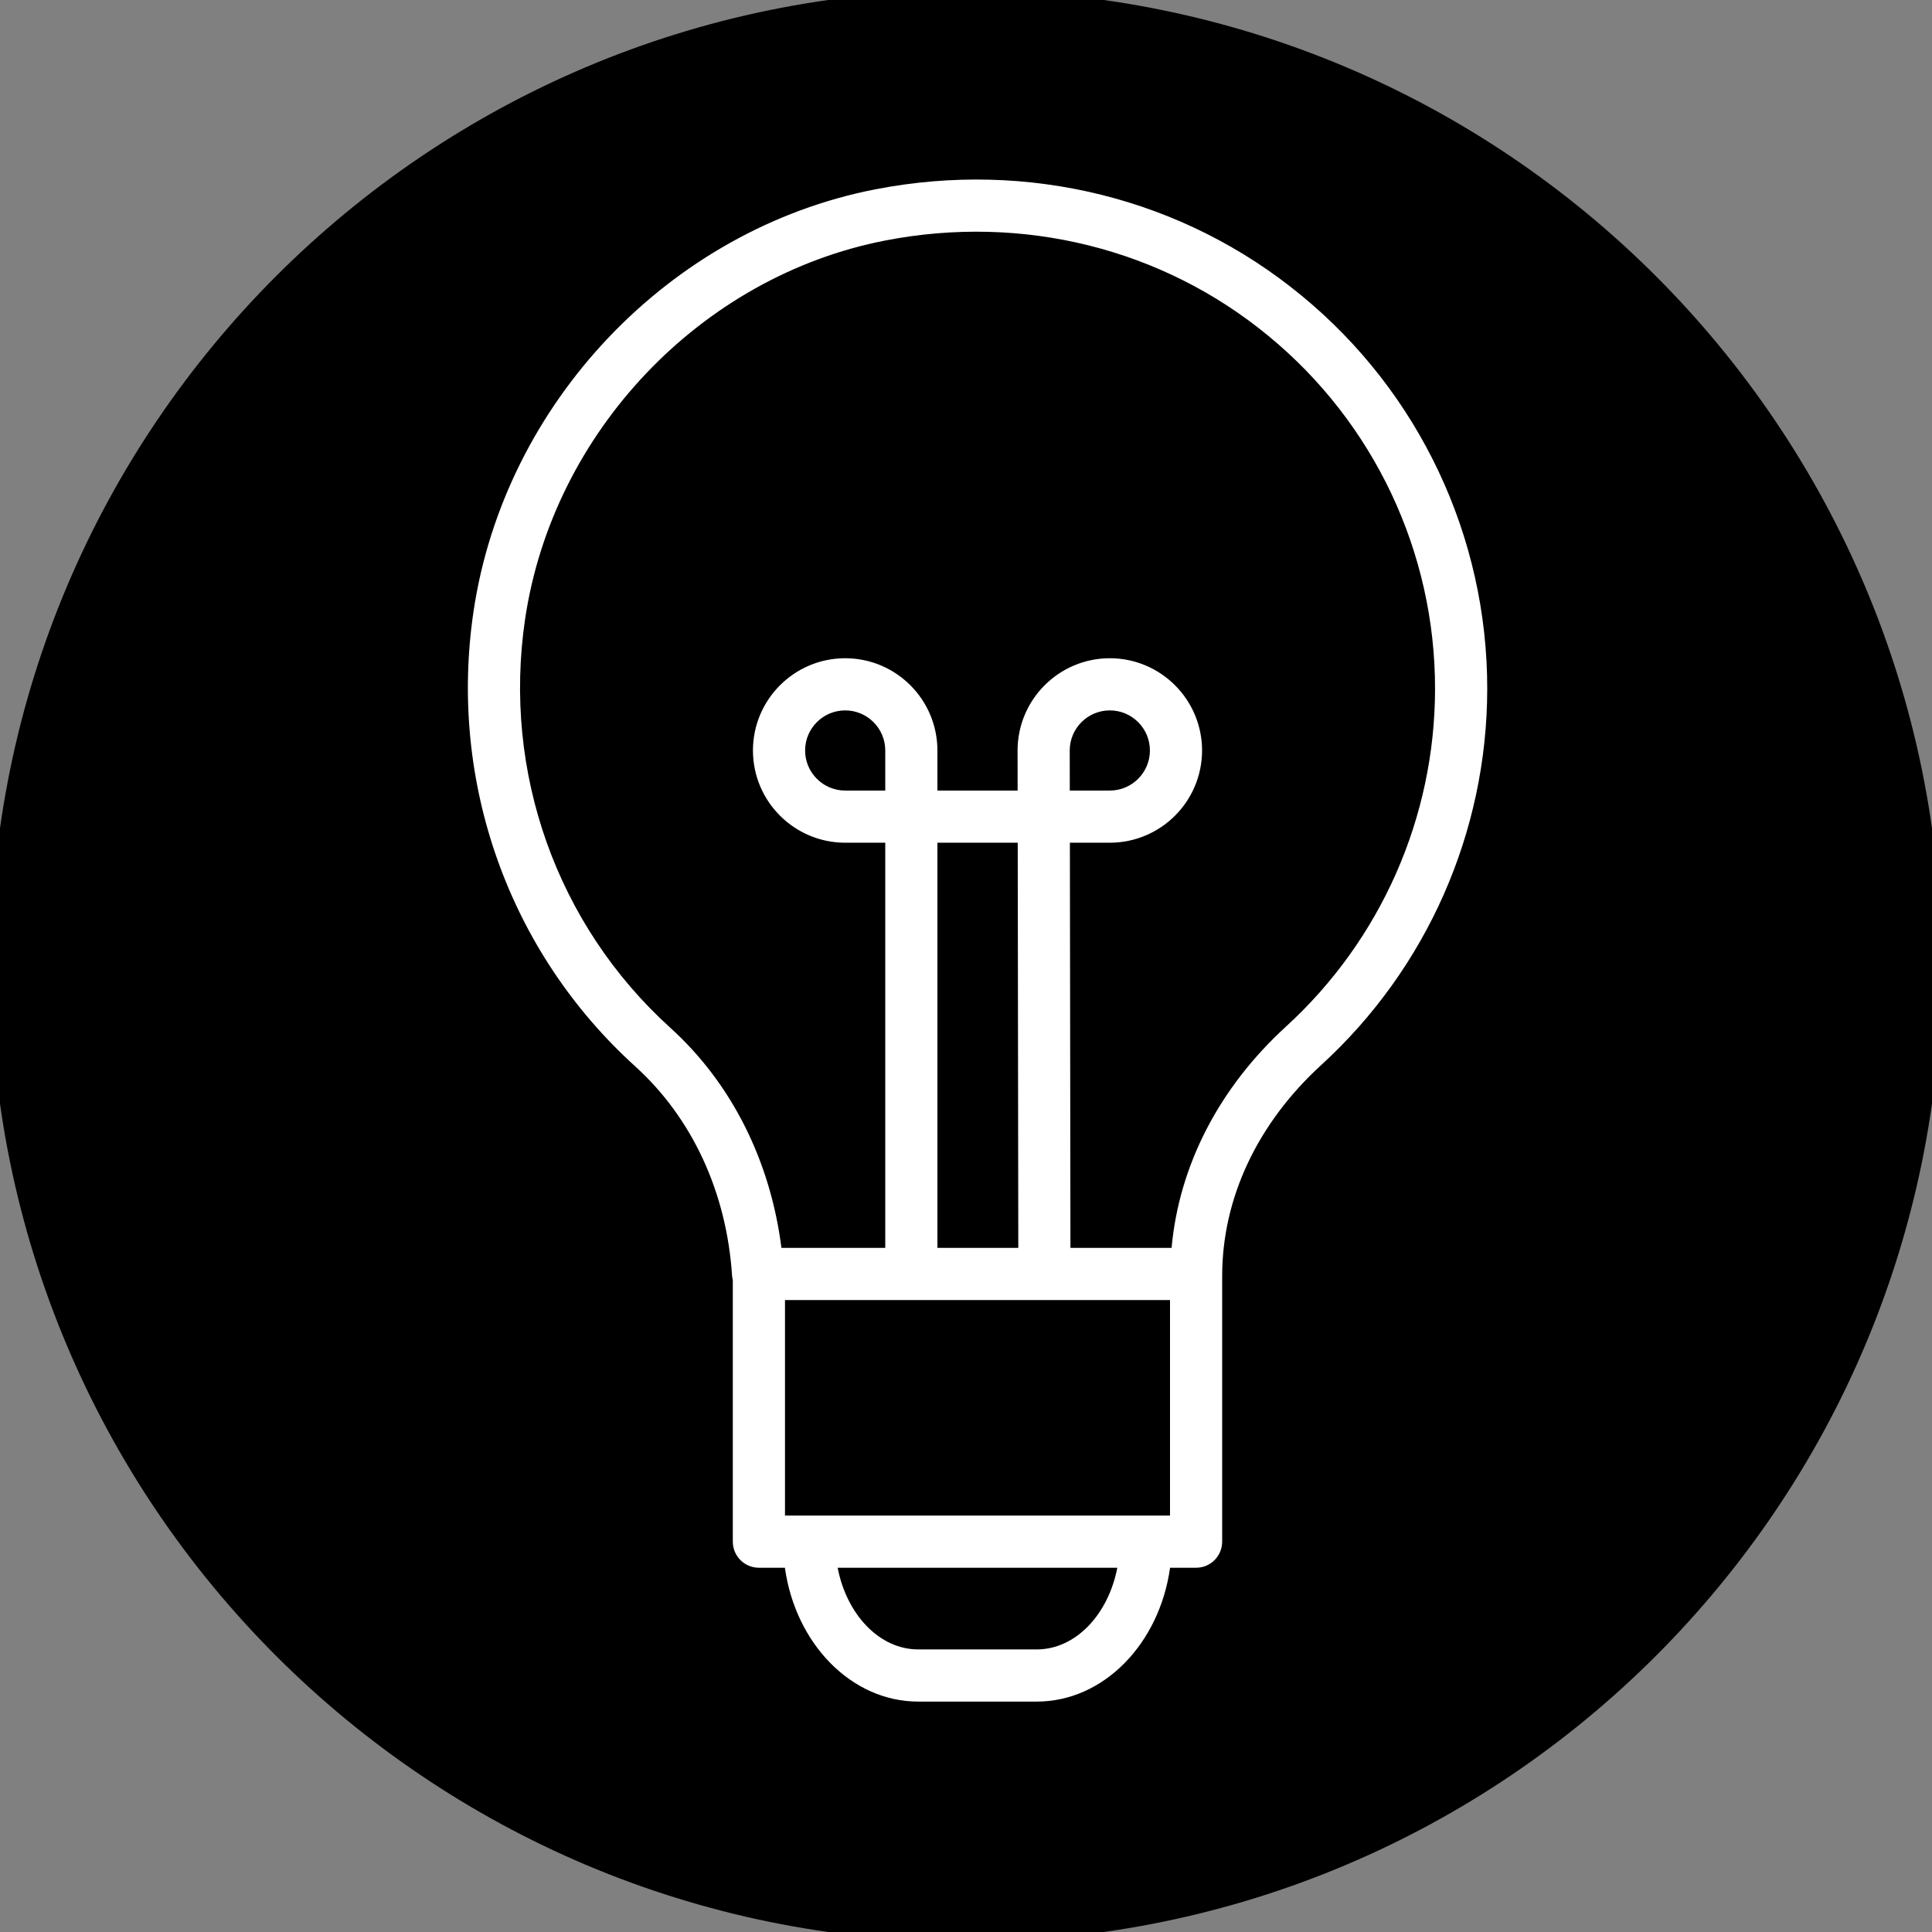
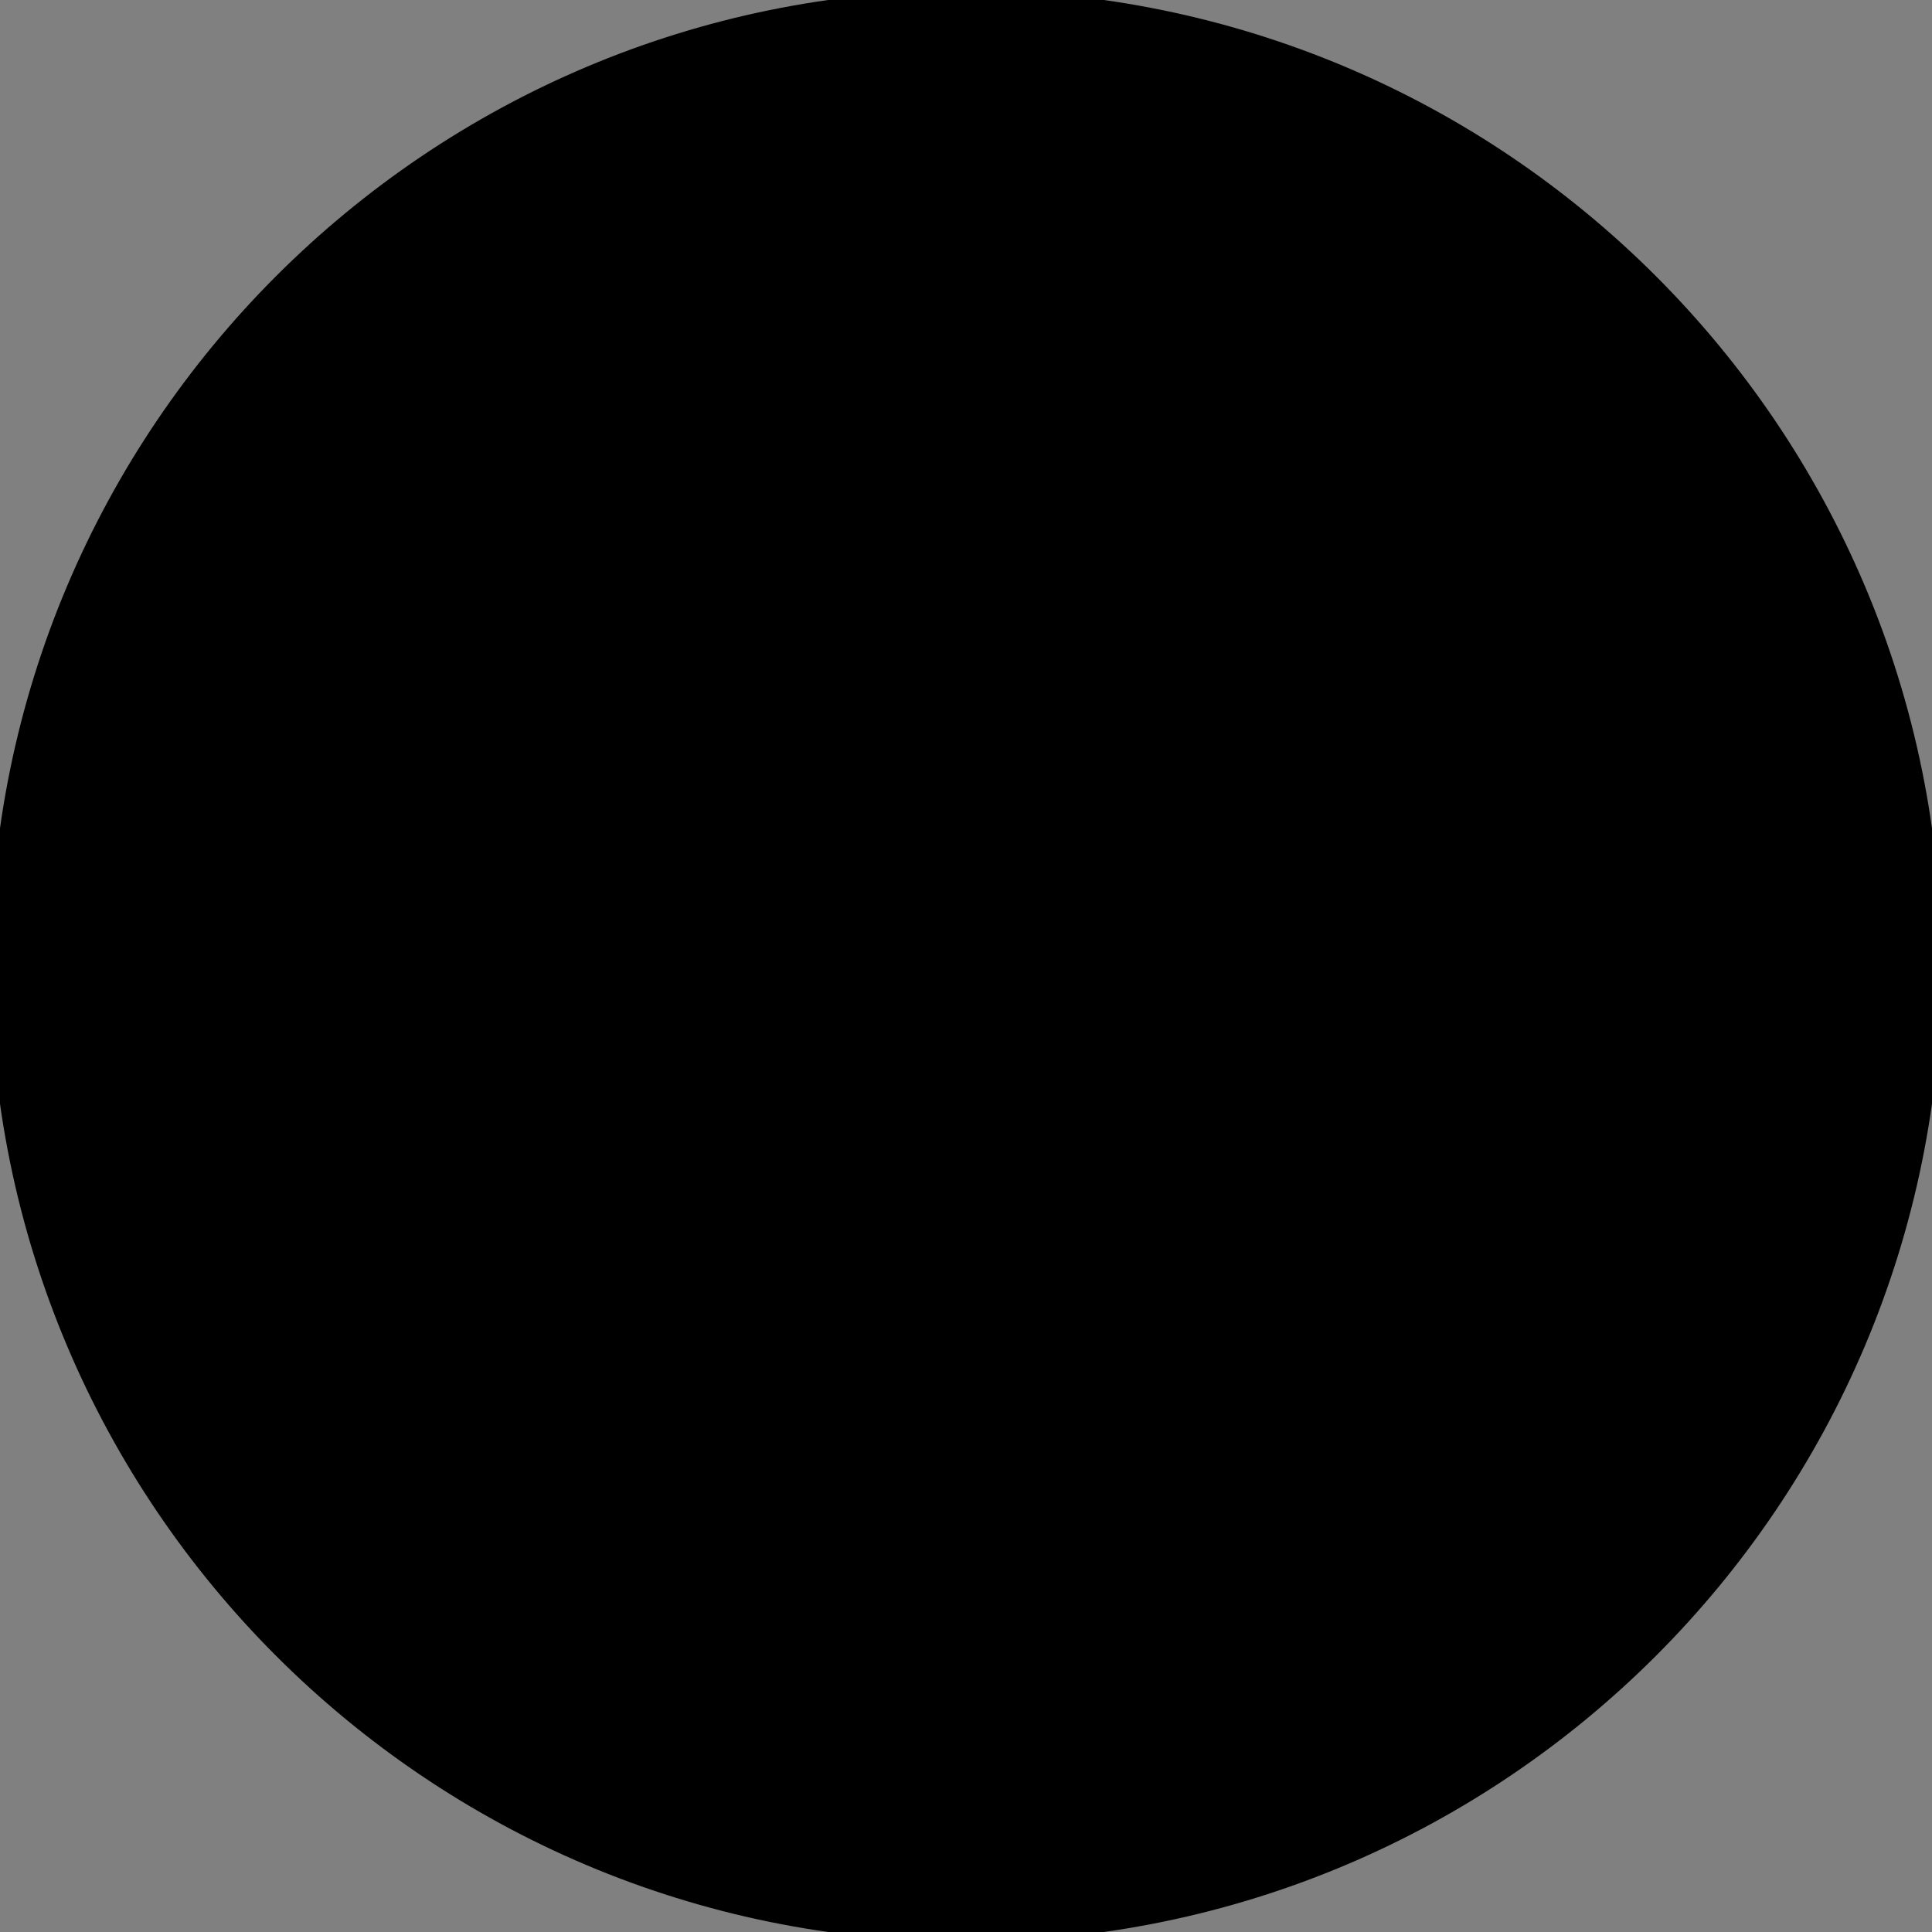
<svg xmlns="http://www.w3.org/2000/svg" viewBox="0 0 100.00 100.00" data-guides="{&quot;vertical&quot;:[],&quot;horizontal&quot;:[]}">
  <rect x="0" y="0" width="100.00" height="100.00" fill="#808080" stroke="none" />
  <defs>
    <linearGradient id="tSvgGradient105c0490f41" x1="91.876" x2="8.124" y1="77.32" y2="22.68" alignment-baseline="baseline" baseline-shift="baseline" color="rgb(51, 51, 51)" fill="rgb(0, 0, 0)" gradientUnits="userSpaceOnUse">
      <stop offset="0.31" stop-color="hsl(250.344,88.96%,68.04%)" stop-opacity="1" transform="translate(-5950, -4950)" />
      <stop offset="0.81" stop-color="hsl(198,100%,56.86%)" stop-opacity="1" transform="translate(-5950, -4950)" />
    </linearGradient>
    <linearGradient id="tSvgGradient38de1f2139" x1="91.876" x2="8.124" y1="77.32" y2="22.68" alignment-baseline="baseline" baseline-shift="baseline" color="rgb(51, 51, 51)" fill="rgb(0, 0, 0)" gradientUnits="userSpaceOnUse">
      <stop offset="0.310" stop-color="hsl(250.344,88.96%,68.04%)" stop-opacity="1.000" transform="translate(-5950, -4950)" />
      <stop offset="0.810" stop-color="hsl(198,100%,56.86%)" stop-opacity="1.000" transform="translate(-5950, -4950)" />
    </linearGradient>
    <linearGradient id="tSvgGradientbbf6a3c803" x1="91.876" x2="8.124" y1="77.32" y2="22.68" gradientUnits="userSpaceOnUse">
      <stop offset="0.31" stop-color="hsl(250.344,88.96%,68.04%)" stop-opacity="0" transform="translate(-5950, -4950)" />
      <stop offset="0.81" stop-color="hsl(198,100%,56.86%)" stop-opacity="1" transform="translate(-5950, -4950)" />
    </linearGradient>
    <linearGradient id="tSvgGradient9c4a729f42" x1="91.876" x2="8.124" y1="77.32" y2="22.68" gradientUnits="userSpaceOnUse">
      <stop offset="0.31" stop-color="hsl(250.344,88.96%,68.04%)" stop-opacity="1" transform="translate(-5950, -4950)" />
      <stop offset="0.81" stop-color="hsl(198,100%,56.86%)" stop-opacity="1" transform="translate(-5950, -4950)" />
    </linearGradient>
  </defs>
-   <path fill="url(#tSvgGradient9c4a729f42)" fill-opacity="1" stroke="url(#tSvgGradientbbf6a3c803)" stroke-opacity="1" stroke-width="1" id="tSvg1547fffb813" title="Rectangle 4" d="M0 50C0 22.386 22.386 0 50 0H50C77.614 0 100 22.386 100 50H100C100 77.614 77.614 100 50 100H50C22.386 100 0 77.614 0 50Z" style="transform-origin: 50px 50px;" />
-   <path fill="#ffffff" stroke="#ffffff" fill-opacity="1" stroke-width="0" stroke-opacity="1" alignment-baseline="baseline" baseline-shift="baseline" color="rgb(51, 51, 51)" fill-rule="evenodd" id="tSvg873550d61f" title="Path 3" d="M67.365 15.298C61.255 10.263 53.213 8.26 45.304 9.8C34.656 11.872 26.104 20.861 24.508 31.658C23.205 40.469 26.335 49.268 32.881 55.197C35.83 57.869 37.61 61.716 37.892 66.033C37.898 66.111 37.913 66.186 37.93 66.261C37.93 70.773 37.93 75.285 37.93 79.796C37.93 80.542 38.535 81.146 39.28 81.146C39.729 81.146 40.177 81.146 40.626 81.146C41.174 85.069 44.057 88.074 47.53 88.074C49.573 88.074 51.616 88.074 53.659 88.074C57.133 88.074 60.015 85.069 60.563 81.146C61.012 81.146 61.46 81.146 61.909 81.146C62.654 81.146 63.259 80.542 63.259 79.796C63.259 75.213 63.259 70.629 63.259 66.045C63.259 66.042 63.259 66.039 63.26 66.036C63.26 62.02 65.083 58.142 68.395 55.117C73.855 50.123 76.969 43.067 76.979 35.667C76.99 27.779 73.461 20.303 67.365 15.298ZM45.821 40.919C45.13 40.919 44.438 40.919 43.747 40.919C42.603 40.919 41.672 39.988 41.672 38.844C41.672 37.701 42.603 36.77 43.747 36.77C44.891 36.77 45.821 37.701 45.821 38.844C45.821 39.536 45.821 40.227 45.821 40.919ZM55.369 38.844C55.371 37.699 56.299 36.771 57.445 36.77C58.589 36.77 59.519 37.701 59.519 38.844C59.519 39.988 58.589 40.919 57.445 40.919C56.754 40.919 56.063 40.919 55.372 40.919C55.371 40.227 55.37 39.536 55.369 38.844ZM54.557 67.29C56.558 67.29 58.559 67.29 60.56 67.29C60.56 71.009 60.56 74.728 60.56 78.446C60.148 78.446 59.736 78.446 59.324 78.446C59.321 78.446 59.318 78.446 59.315 78.445C59.312 78.446 59.309 78.446 59.306 78.446C53.499 78.446 47.691 78.446 41.884 78.446C41.881 78.446 41.878 78.446 41.875 78.445C41.872 78.446 41.869 78.446 41.866 78.446C41.454 78.446 41.043 78.446 40.631 78.446C40.631 74.728 40.631 71.009 40.631 67.29C44.941 67.29 49.251 67.29 53.56 67.29M48.521 64.59C48.521 57.6 48.521 50.609 48.521 43.619C49.906 43.619 51.291 43.619 52.677 43.619C52.687 50.609 52.697 57.6 52.707 64.59C51.312 64.59 49.917 64.59 48.521 64.59ZM53.659 85.374C51.616 85.374 49.573 85.374 47.53 85.374C45.516 85.374 43.825 83.57 43.357 81.146C48.182 81.146 53.007 81.146 57.832 81.146C57.365 83.57 55.674 85.374 53.659 85.374ZM66.574 53.124C63.09 56.307 61.027 60.336 60.641 64.59C58.896 64.59 57.151 64.59 55.406 64.59C55.396 57.6 55.386 50.609 55.377 43.619C56.066 43.619 56.755 43.619 57.445 43.619C60.08 43.616 62.216 41.48 62.219 38.844C62.216 36.209 60.08 34.073 57.445 34.07C54.808 34.073 52.672 36.21 52.669 38.846C52.67 39.537 52.671 40.228 52.672 40.919C51.288 40.919 49.905 40.919 48.521 40.919C48.521 40.227 48.521 39.536 48.521 38.844C48.518 36.209 46.382 34.073 43.747 34.07C41.111 34.073 38.975 36.209 38.972 38.844C38.975 41.48 41.111 43.616 43.747 43.619C44.438 43.619 45.13 43.619 45.821 43.619C45.821 50.609 45.821 57.6 45.821 64.59C44.03 64.59 42.238 64.59 40.447 64.59C39.874 60.085 37.869 56.071 34.693 53.196C28.818 47.873 26.008 39.969 27.178 32.052C28.61 22.368 36.275 14.308 45.819 12.449C52.936 11.065 60.163 12.861 65.646 17.381C71.119 21.875 74.288 28.587 74.278 35.668C74.27 42.309 71.475 48.642 66.574 53.124Z" />
+   <path fill="url(#tSvgGradient9c4a729f42)" fill-opacity="1" stroke="url(#tSvgGradientbbf6a3c803)" stroke-opacity="1" stroke-width="1" id="tSvg1547fffb813" title="Rectangle 4" d="M0 50C0 22.386 22.386 0 50 0H50C77.614 0 100 22.386 100 50H100C100 77.614 77.614 100 50 100C22.386 100 0 77.614 0 50Z" style="transform-origin: 50px 50px;" />
</svg>